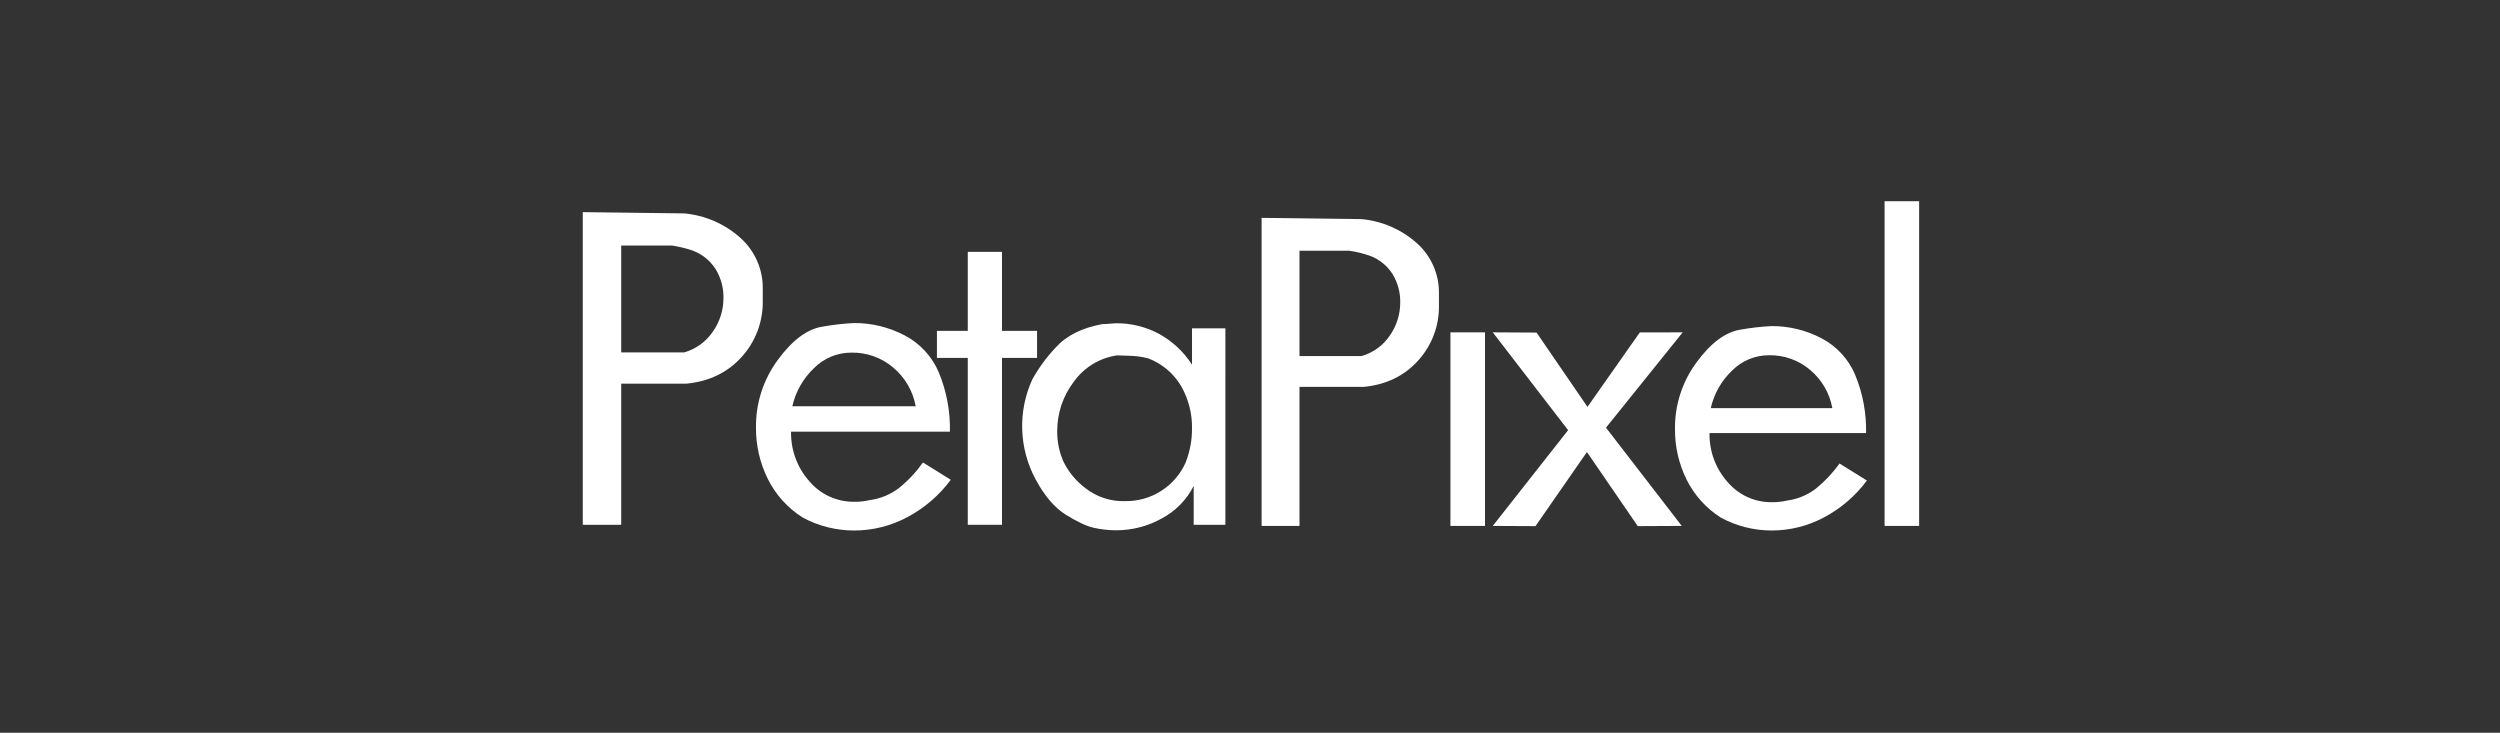
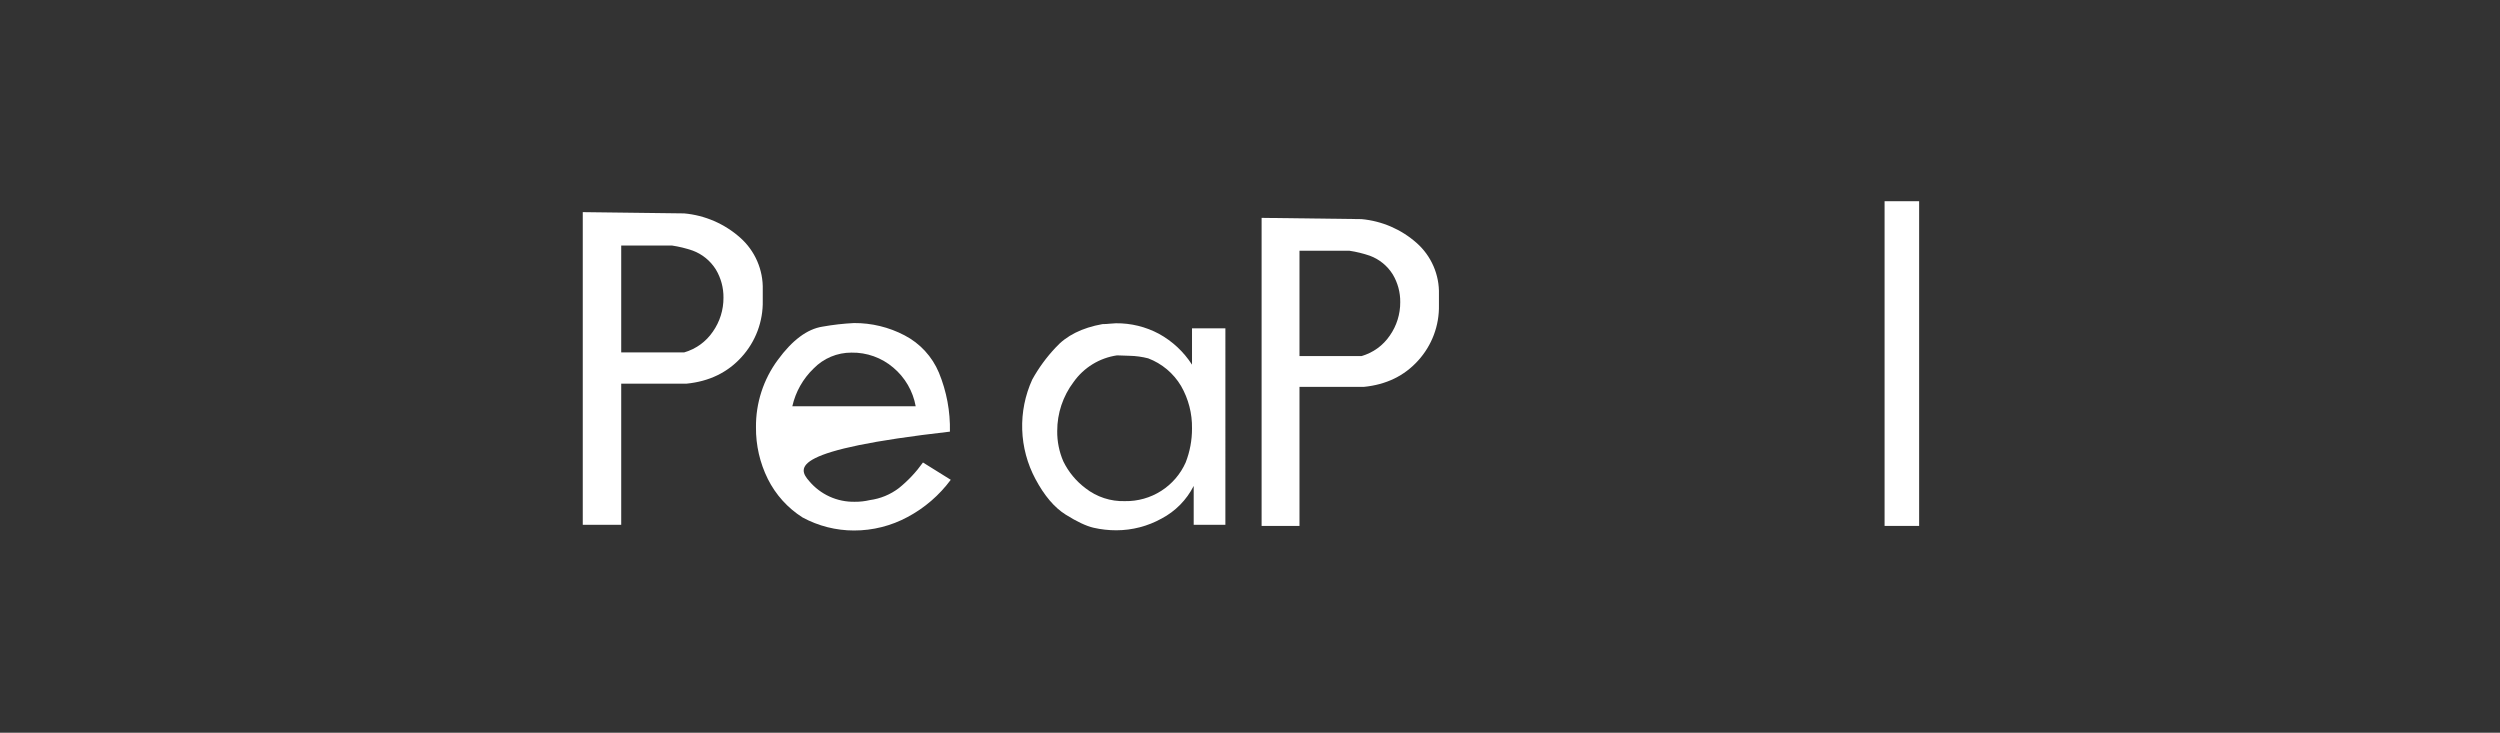
<svg xmlns="http://www.w3.org/2000/svg" width="1317" height="386" viewBox="0 0 1317 386" fill="none">
  <rect x="0" y="0" width="1317" height="386" fill="#333333" stroke="none" />
  <path d="M1011 277.052H992.798V106H1011V277.052Z" fill="white" />
-   <path d="M983.473 253.142C977.54 261.154 969.899 267.745 961.105 272.441C952.551 277.064 942.978 279.477 933.255 279.46C923.909 279.462 914.711 277.125 906.5 272.661C898.806 267.766 892.591 260.867 888.524 252.705C884.4 244.394 882.296 235.228 882.383 225.951C882.242 213.375 886.207 201.097 893.676 190.979C901.204 180.672 908.952 174.896 916.922 173.654C922.322 172.685 927.779 172.062 933.259 171.789C942.383 171.734 951.381 173.918 959.464 178.149C967.514 182.322 973.84 189.192 977.337 197.557C981.33 207.25 983.272 217.665 983.04 228.146H900.579C900.388 237.575 903.743 246.732 909.982 253.805C912.868 257.247 916.488 260 920.577 261.859C924.667 263.719 929.12 264.639 933.612 264.551C936.261 264.584 938.904 264.292 941.482 263.682C946.972 262.948 952.175 260.793 956.576 257.431C961.319 253.599 965.514 249.135 969.043 244.163L983.473 253.142ZM965.271 214.991C963.862 207.15 959.749 200.051 953.649 194.926C947.604 189.77 939.883 187.001 931.939 187.14C928.283 187.125 924.662 187.845 921.29 189.258C917.918 190.671 914.865 192.747 912.312 195.364C906.777 200.68 902.925 207.505 901.236 214.991H965.271Z" fill="white" />
-   <path d="M886.44 175.078L846.037 225.298L885.947 277.052L862.774 277.163L835.995 238.134L808.901 277.165L786.389 277.052L826.085 226.613L786.389 175.078L809.463 175.209L836.282 214.35L863.852 175.12L886.44 175.078Z" fill="white" />
-   <path d="M782.289 277.052H764.088V175.078H782.289V277.052Z" fill="white" />
  <path d="M758.034 155.024V160.712C758.259 171.487 754.346 181.938 747.101 189.916C739.812 198.009 730.264 202.639 718.458 203.807H684.569V277.052H664.614V114.772L717.245 115.43C728.026 116.41 738.209 120.819 746.302 128.009C750.113 131.381 753.138 135.547 755.165 140.215C757.192 144.882 758.172 149.937 758.034 155.024V155.024ZM721.632 134.718C718.136 133.521 714.539 132.642 710.885 132.094H684.569V187.579H717.251C723.334 185.833 728.612 182.008 732.163 176.769C735.766 171.615 737.682 165.471 737.646 159.183C737.71 154.033 736.344 148.967 733.699 144.548C730.878 140.024 726.633 136.566 721.632 134.718V134.718Z" fill="white" />
  <path d="M645.531 276.461H628.838V255.984C625.121 263.332 619.209 269.34 611.921 273.174C604.635 277.22 596.439 279.346 588.105 279.354C584.06 279.365 580.028 278.916 576.085 278.015C572.224 277.122 567.328 274.817 561.396 271.101C555.464 267.385 550.159 261.14 545.481 252.366C541.183 244.349 538.794 235.449 538.5 226.358C538.205 217.266 540.014 208.23 543.784 199.952C547.159 193.849 551.29 188.194 556.078 183.123C561.761 176.803 569.992 172.677 580.771 170.743C582.066 170.737 583.361 170.662 584.649 170.52C586.049 170.374 587.119 170.3 587.858 170.298C595.774 170.211 603.583 172.125 610.562 175.862C617.617 179.746 623.594 185.328 627.95 192.102V172.961H645.535L645.531 276.461ZM624.616 243.623C626.844 237.915 627.975 231.839 627.95 225.712C628.084 217.866 626.09 210.13 622.181 203.326C618.218 196.662 612.118 191.535 604.872 188.777C601.678 187.957 598.401 187.506 595.105 187.434C591.259 187.286 589.041 187.21 588.452 187.208C583.893 187.87 579.516 189.452 575.587 191.858C571.658 194.264 568.259 197.444 565.597 201.203C559.962 208.639 556.922 217.719 556.944 227.048C556.878 232.551 557.974 238.007 560.161 243.057C562.874 248.614 566.866 253.448 571.809 257.164C577.743 261.822 585.129 264.239 592.668 263.99C599.404 264.105 606.025 262.235 611.706 258.613C617.387 254.991 621.877 249.778 624.616 243.623V243.623Z" fill="white" />
-   <path d="M546.324 188.542H527.849V276.46H509.821V188.542H493.573V174.296H509.821V132.674H527.849V174.296H546.324V188.542Z" fill="white" />
-   <path d="M500.861 252.755C494.838 260.886 487.084 267.577 478.159 272.344C469.476 277.035 459.759 279.483 449.89 279.466C440.405 279.468 431.07 277.096 422.736 272.565C414.924 267.599 408.614 260.596 404.485 252.31C400.3 243.875 398.164 234.571 398.251 225.155C398.108 212.389 402.133 199.925 409.715 189.654C417.355 179.193 425.22 173.332 433.309 172.071C438.79 171.09 444.329 170.461 449.89 170.186C459.151 170.13 468.284 172.346 476.489 176.64C484.659 180.875 491.08 187.848 494.629 196.338C498.681 206.177 500.651 216.749 500.416 227.388H416.732C416.539 236.958 419.944 246.251 426.275 253.431C429.204 256.924 432.878 259.717 437.027 261.604C441.177 263.491 445.696 264.425 450.254 264.337C452.944 264.368 455.627 264.069 458.243 263.447C463.815 262.701 469.096 260.514 473.563 257.103C478.377 253.214 482.633 248.683 486.215 243.637L500.861 252.755ZM482.388 214.026C480.956 206.067 476.782 198.861 470.59 193.659C464.454 188.428 456.618 185.618 448.555 185.759C444.844 185.743 441.169 186.474 437.746 187.908C434.324 189.342 431.225 191.45 428.634 194.106C423.017 199.501 419.108 206.428 417.394 214.026H482.388Z" fill="white" />
+   <path d="M500.861 252.755C494.838 260.886 487.084 267.577 478.159 272.344C469.476 277.035 459.759 279.483 449.89 279.466C440.405 279.468 431.07 277.096 422.736 272.565C414.924 267.599 408.614 260.596 404.485 252.31C400.3 243.875 398.164 234.571 398.251 225.155C398.108 212.389 402.133 199.925 409.715 189.654C417.355 179.193 425.22 173.332 433.309 172.071C438.79 171.09 444.329 170.461 449.89 170.186C459.151 170.13 468.284 172.346 476.489 176.64C484.659 180.875 491.08 187.848 494.629 196.338C498.681 206.177 500.651 216.749 500.416 227.388C416.539 236.958 419.944 246.251 426.275 253.431C429.204 256.924 432.878 259.717 437.027 261.604C441.177 263.491 445.696 264.425 450.254 264.337C452.944 264.368 455.627 264.069 458.243 263.447C463.815 262.701 469.096 260.514 473.563 257.103C478.377 253.214 482.633 248.683 486.215 243.637L500.861 252.755ZM482.388 214.026C480.956 206.067 476.782 198.861 470.59 193.659C464.454 188.428 456.618 185.618 448.555 185.759C444.844 185.743 441.169 186.474 437.746 187.908C434.324 189.342 431.225 191.45 428.634 194.106C423.017 199.501 419.108 206.428 417.394 214.026H482.388Z" fill="white" />
  <path d="M401.819 152.606V158.378C402.047 169.315 398.076 179.922 390.722 188.02C383.321 196.234 373.628 200.932 361.644 202.114H327.255V276.456H307V111.752L360.419 112.419C371.363 113.413 381.699 117.887 389.913 125.187C393.781 128.609 396.851 132.838 398.908 137.575C400.965 142.313 401.959 147.443 401.819 152.606V152.606ZM364.871 131.996C361.323 130.781 357.671 129.892 353.961 129.34H327.255V185.648H360.419C366.596 183.877 371.955 179.994 375.561 174.676C379.219 169.446 381.163 163.209 381.126 156.827C381.189 151.6 379.799 146.457 377.112 141.972C374.251 137.382 369.945 133.872 364.871 131.996V131.996Z" fill="white" />
</svg>